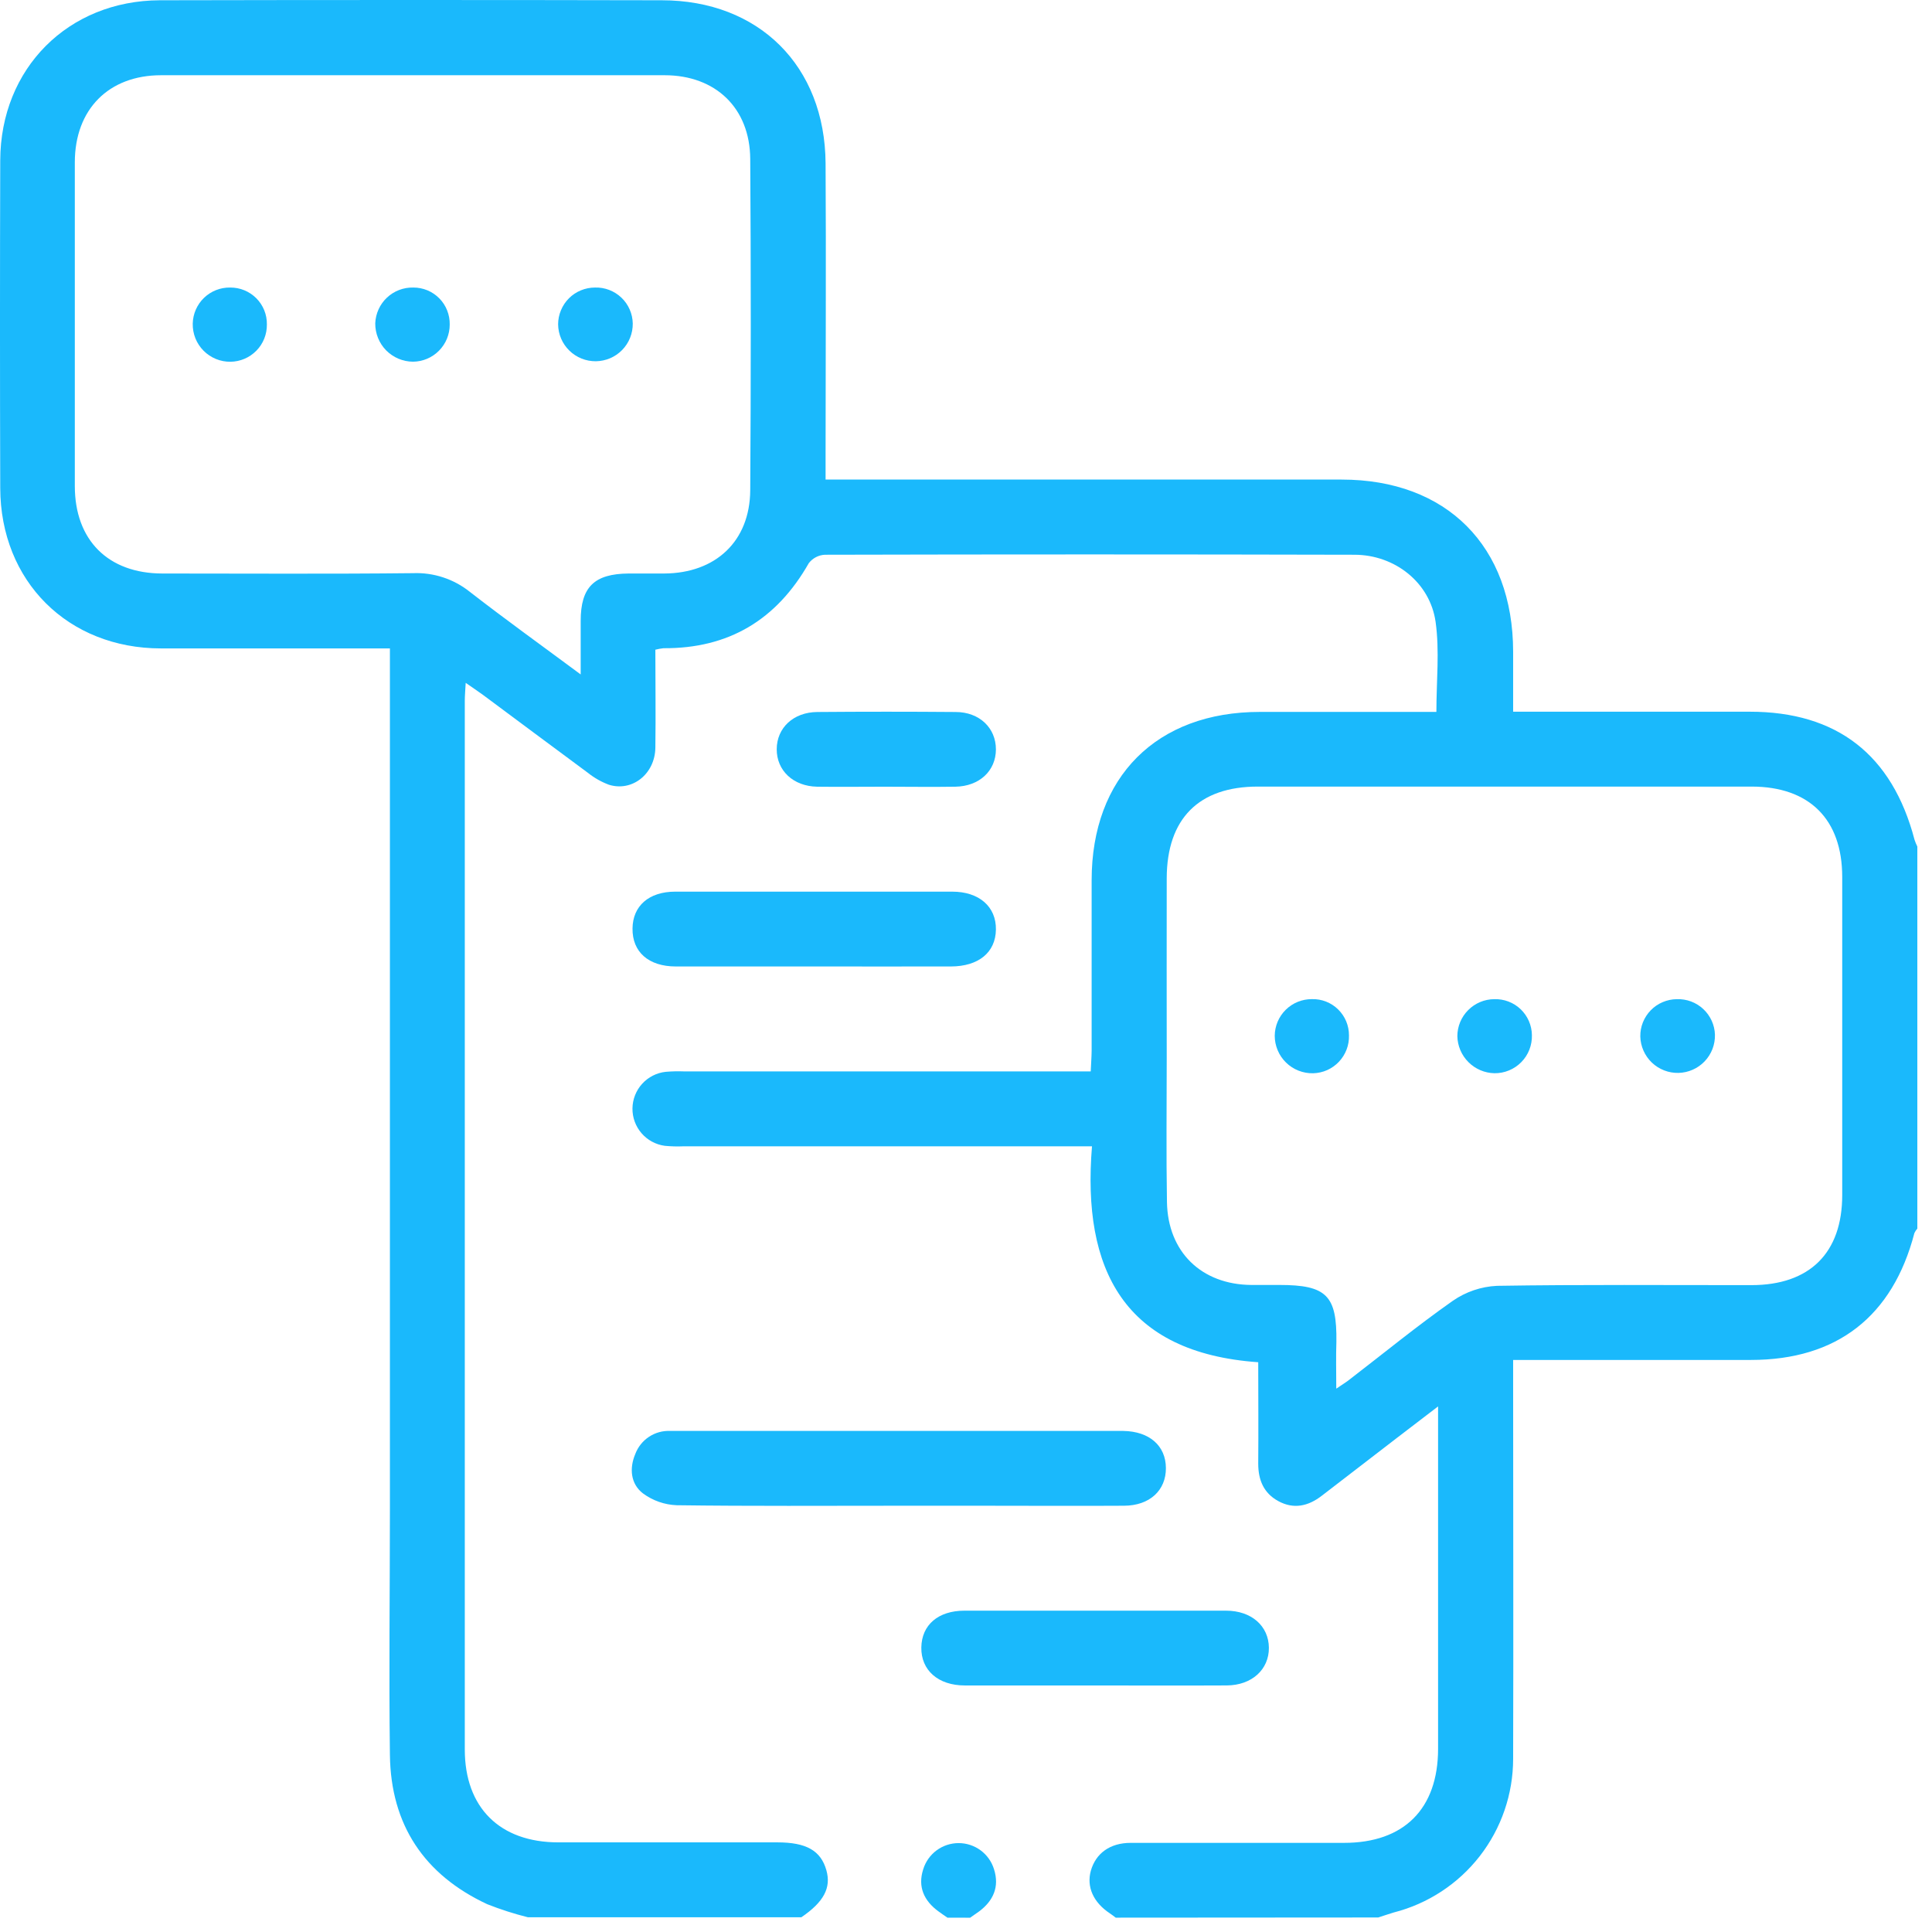
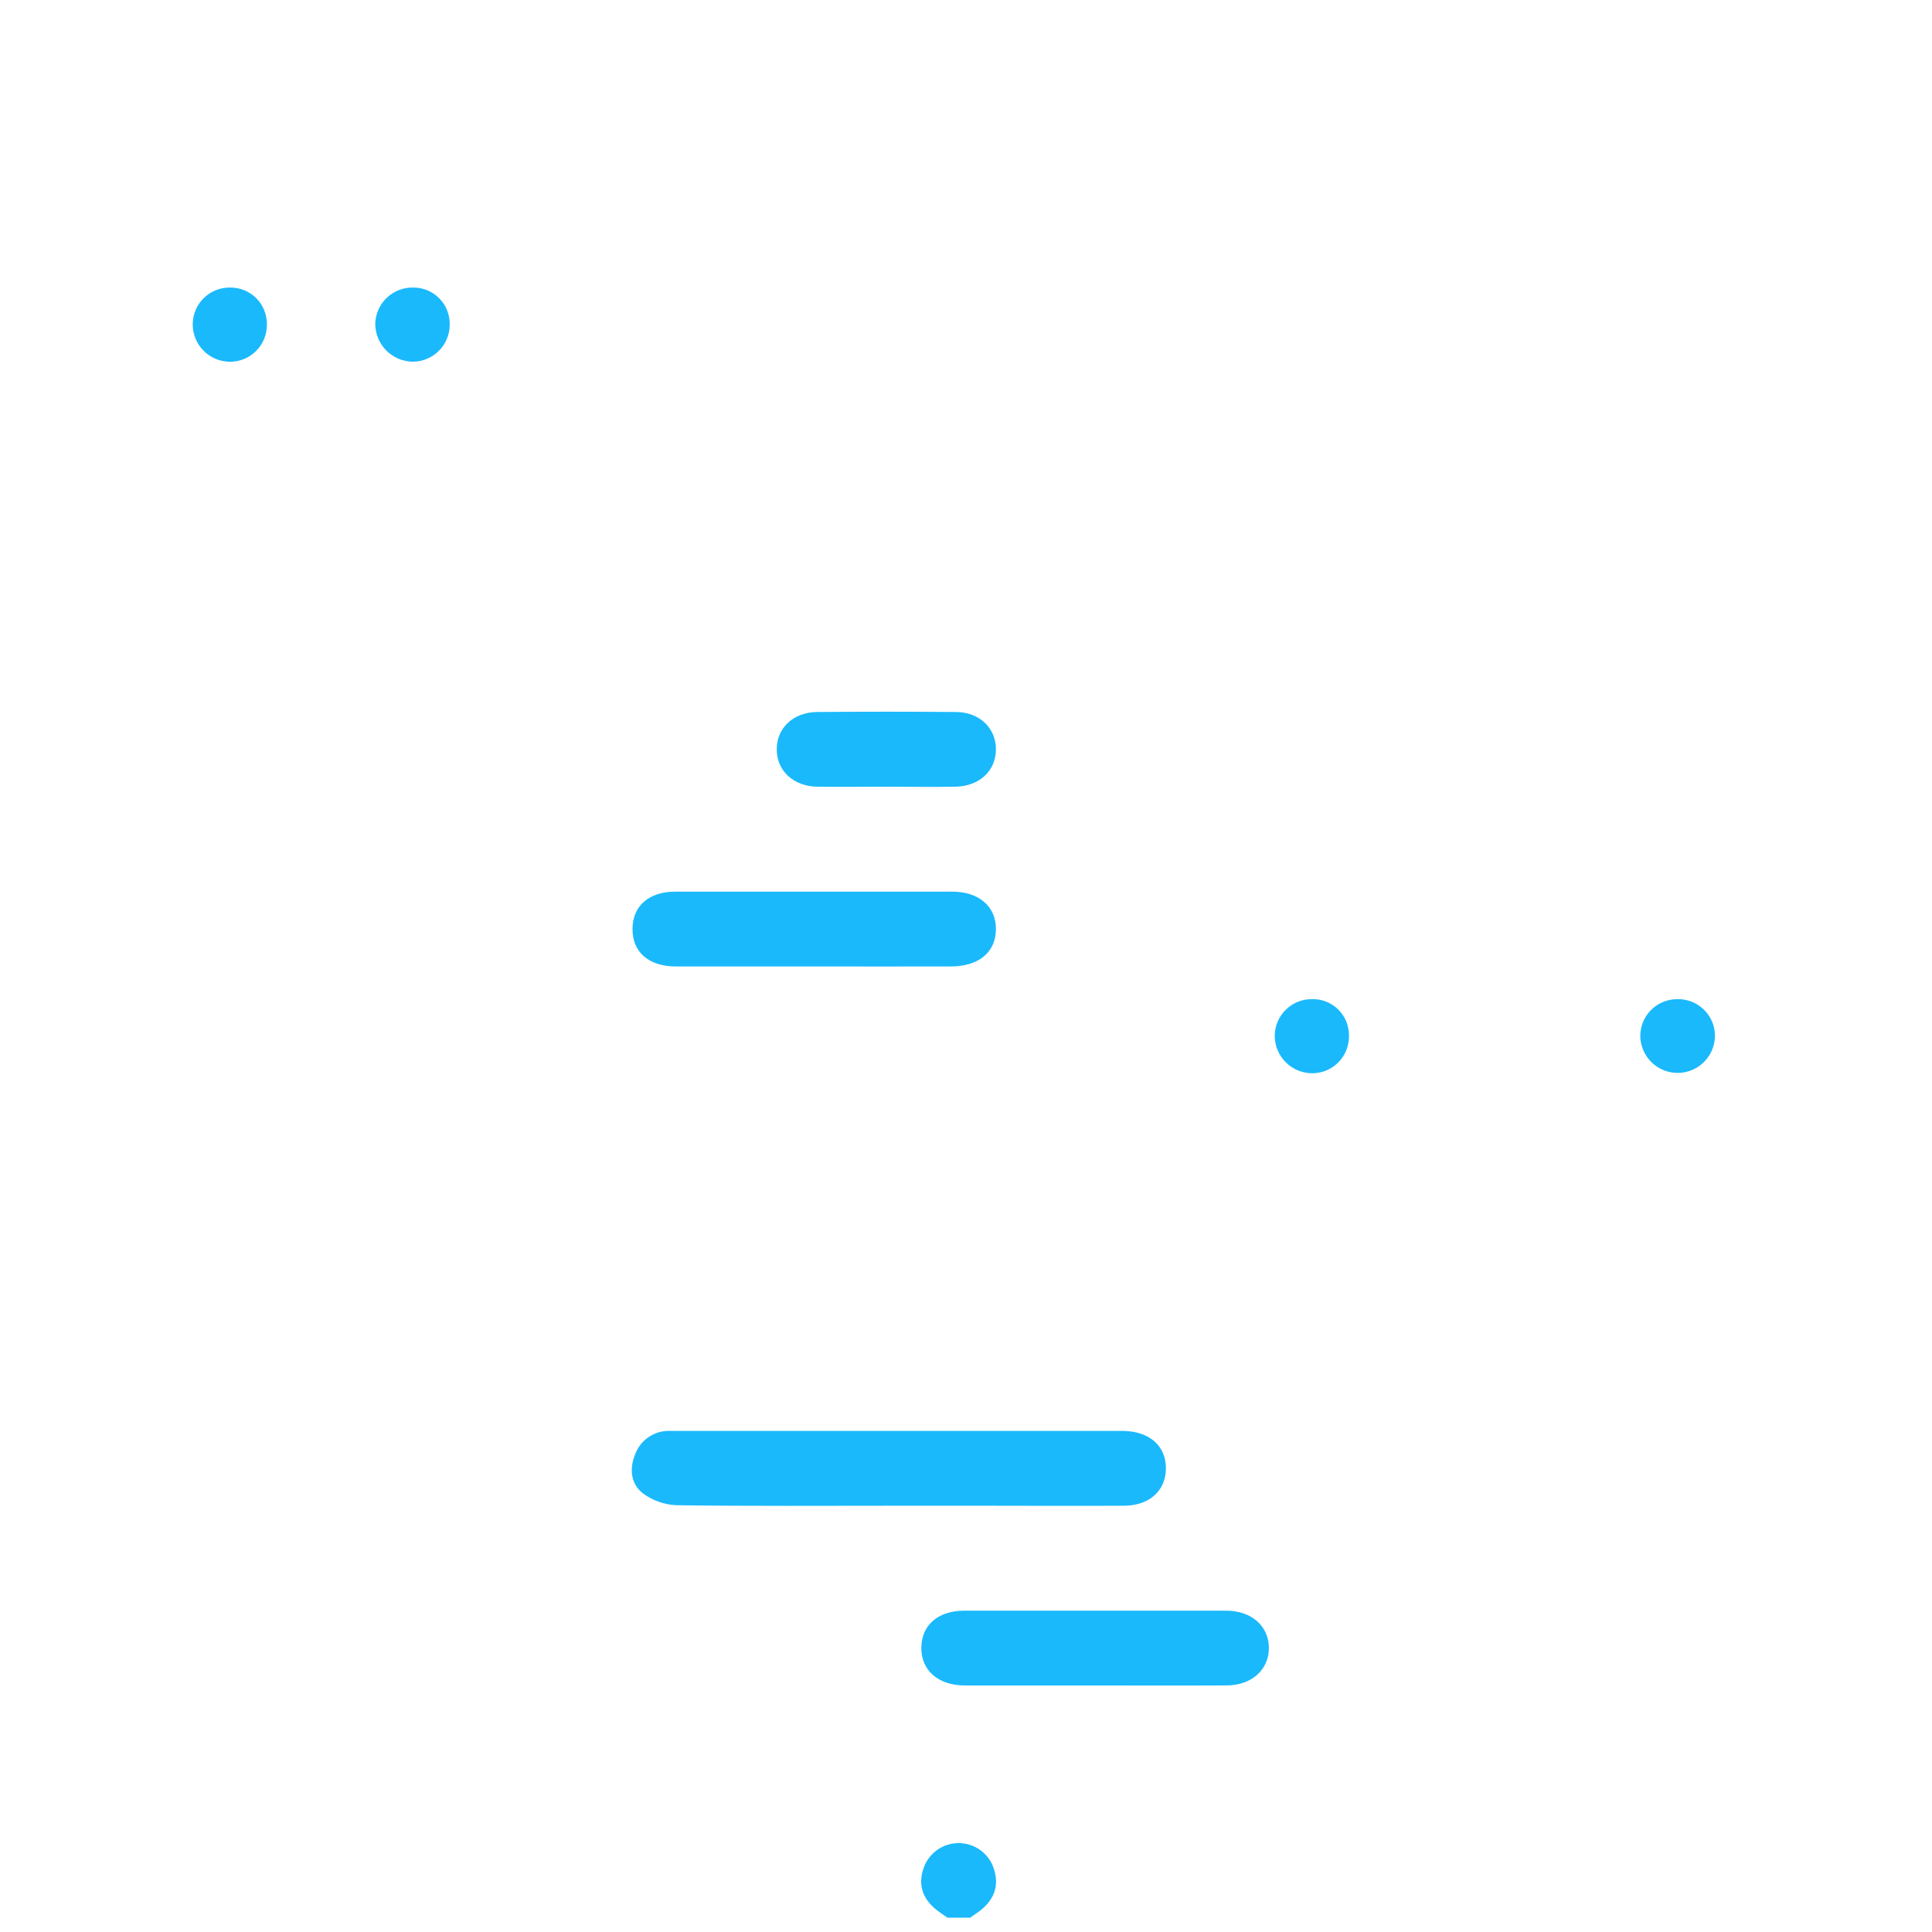
<svg xmlns="http://www.w3.org/2000/svg" width="66" height="66" viewBox="0 0 66 66" fill="none">
-   <path d="M38.115 65.51C38.049 65.461 37.986 65.41 37.917 65.365C37.348 64.989 37.111 64.456 37.266 63.902C37.437 63.313 37.916 62.957 38.621 62.955C41.052 62.955 43.482 62.955 45.914 62.955C47.965 62.955 49.125 61.791 49.127 59.746C49.127 56.078 49.127 52.411 49.127 48.744V48.045C48.599 48.449 48.168 48.777 47.739 49.107C46.878 49.77 46.017 50.433 45.155 51.096C44.694 51.453 44.196 51.568 43.667 51.279C43.169 51.007 42.983 50.558 42.983 50.001C42.993 48.852 42.983 47.705 42.983 46.536C38.411 46.213 36.957 43.385 37.304 39.16H23.347C23.134 39.169 22.922 39.163 22.71 39.143C22.401 39.101 22.119 38.948 21.916 38.713C21.712 38.477 21.602 38.175 21.606 37.864C21.61 37.553 21.728 37.254 21.937 37.024C22.146 36.794 22.433 36.648 22.742 36.615C22.955 36.597 23.168 36.593 23.381 36.601H37.261C37.271 36.345 37.29 36.119 37.292 35.895C37.292 33.956 37.292 32.014 37.292 30.074C37.292 26.538 39.514 24.321 43.036 24.32H49.069C49.069 23.268 49.182 22.24 49.042 21.243C48.85 19.896 47.647 18.955 46.276 18.951C40.243 18.936 34.21 18.936 28.175 18.951C28.069 18.957 27.965 18.985 27.871 19.035C27.777 19.084 27.695 19.154 27.63 19.238C26.531 21.171 24.896 22.159 22.663 22.144C22.571 22.155 22.479 22.172 22.388 22.195C22.388 23.304 22.404 24.427 22.388 25.548C22.373 26.442 21.595 27.056 20.801 26.808C20.542 26.711 20.3 26.574 20.084 26.401C18.888 25.518 17.692 24.624 16.495 23.735C16.324 23.612 16.154 23.497 15.909 23.327C15.895 23.586 15.878 23.766 15.878 23.945C15.878 35.885 15.878 47.825 15.878 59.764C15.878 61.751 17.075 62.937 19.071 62.938C21.566 62.938 24.061 62.938 26.555 62.938C27.546 62.938 28.04 63.22 28.23 63.889C28.401 64.489 28.141 64.976 27.375 65.497H18.035C17.563 65.379 17.099 65.23 16.646 65.051C14.489 64.046 13.352 62.335 13.32 59.958C13.284 57.143 13.32 54.33 13.32 51.515V22.151H12.604C10.237 22.151 7.87 22.151 5.504 22.151C2.317 22.151 0.016 19.854 0.008 16.671C-0.003 12.941 -0.003 9.21 0.008 5.479C0.018 2.339 2.325 0.021 5.461 0.009C11.175 -0.003 16.889 -0.003 22.602 0.009C25.921 0.009 28.182 2.25 28.203 5.581C28.223 8.912 28.203 12.233 28.203 15.559V16.383H45.832C49.421 16.383 51.687 18.659 51.691 22.262V24.313H59.773C62.752 24.313 64.642 25.784 65.403 28.686C65.429 28.766 65.461 28.844 65.499 28.919V41.971C65.457 42.017 65.423 42.069 65.398 42.125C64.656 44.974 62.749 46.456 59.816 46.458H51.691V47.312C51.691 51.569 51.704 55.828 51.691 60.086C51.69 61.289 51.289 62.458 50.551 63.408C49.812 64.358 48.779 65.035 47.613 65.333C47.442 65.382 47.259 65.449 47.083 65.504L38.115 65.51ZM45.644 47.442C45.837 47.31 45.959 47.237 46.071 47.151C47.254 46.242 48.409 45.295 49.628 44.439C50.073 44.13 50.596 43.952 51.137 43.926C54.034 43.879 56.934 43.904 59.831 43.902C61.821 43.902 62.933 42.803 62.933 40.826C62.933 37.205 62.933 33.582 62.933 29.958C62.933 27.991 61.812 26.873 59.842 26.871H42.966C40.953 26.871 39.862 27.968 39.857 30.002C39.852 32.036 39.857 34.094 39.857 36.14C39.857 37.78 39.837 39.423 39.865 41.064C39.895 42.773 41.047 43.882 42.745 43.896C43.065 43.896 43.386 43.896 43.706 43.896C45.318 43.896 45.675 44.258 45.653 45.842C45.635 46.346 45.649 46.849 45.649 47.442H45.644ZM19.837 23.04C19.837 22.342 19.837 21.776 19.837 21.212C19.837 20.052 20.302 19.601 21.477 19.592H22.692C24.446 19.582 25.617 18.492 25.629 16.75C25.654 12.979 25.654 9.206 25.629 5.432C25.619 3.692 24.446 2.571 22.706 2.57C16.972 2.57 11.238 2.57 5.504 2.57C3.711 2.57 2.558 3.737 2.556 5.542C2.556 9.228 2.556 12.915 2.556 16.603C2.556 18.454 3.696 19.589 5.545 19.592C8.401 19.592 11.257 19.611 14.113 19.58C14.816 19.553 15.505 19.781 16.054 20.221C17.264 21.161 18.5 22.048 19.837 23.04Z" fill="#1AB9FC" />
  <path d="M32.365 65.51C32.262 65.439 32.16 65.37 32.061 65.297C31.563 64.934 31.346 64.454 31.538 63.859C31.617 63.6 31.777 63.373 31.995 63.211C32.213 63.05 32.477 62.963 32.748 62.963C33.019 62.963 33.283 63.05 33.501 63.211C33.719 63.373 33.879 63.6 33.958 63.859C34.148 64.458 33.932 64.936 33.445 65.299C33.344 65.372 33.242 65.44 33.141 65.512L32.365 65.51Z" fill="#1AB9FC" />
  <path d="M30.732 51.438C28.194 51.438 25.657 51.455 23.119 51.421C22.703 51.405 22.301 51.265 21.965 51.017C21.543 50.694 21.495 50.163 21.701 49.674C21.791 49.433 21.955 49.226 22.17 49.084C22.385 48.941 22.64 48.871 22.897 48.883C23.878 48.883 24.859 48.883 25.84 48.883H38.376C39.263 48.898 39.824 49.385 39.829 50.149C39.834 50.913 39.275 51.435 38.398 51.438C36.8 51.448 35.201 51.438 33.603 51.438H30.732Z" fill="#1AB9FC" />
  <path d="M27.759 33.016C26.202 33.016 24.646 33.016 23.089 33.016C22.153 33.016 21.597 32.518 21.608 31.718C21.616 30.948 22.165 30.462 23.064 30.46C26.219 30.46 29.374 30.46 32.529 30.46C33.448 30.46 34.034 30.973 34.022 31.756C34.011 32.539 33.426 33.014 32.484 33.016C30.914 33.019 29.336 33.016 27.759 33.016Z" fill="#1AB9FC" />
  <path d="M37.372 57.578C35.902 57.578 34.432 57.578 32.962 57.578C32.046 57.578 31.462 57.056 31.474 56.28C31.486 55.504 32.057 55.025 32.94 55.023C35.921 55.023 38.902 55.023 41.884 55.023C42.752 55.023 43.34 55.546 43.347 56.288C43.354 57.03 42.766 57.572 41.908 57.577C40.395 57.585 38.885 57.578 37.372 57.578Z" fill="#1AB9FC" />
  <path d="M30.21 26.875C29.445 26.875 28.672 26.885 27.913 26.875C27.098 26.859 26.532 26.324 26.534 25.594C26.536 24.865 27.103 24.33 27.92 24.323C29.494 24.31 31.068 24.31 32.644 24.323C33.461 24.323 34.023 24.87 34.022 25.601C34.02 26.333 33.458 26.861 32.637 26.875C31.817 26.888 31.019 26.875 30.21 26.875Z" fill="#1AB9FC" />
  <path d="M57.281 34.133C57.447 34.127 57.612 34.154 57.767 34.211C57.922 34.269 58.064 34.356 58.185 34.469C58.307 34.582 58.404 34.718 58.473 34.868C58.542 35.019 58.58 35.181 58.585 35.347C58.589 35.514 58.56 35.681 58.5 35.837C58.439 35.993 58.349 36.136 58.233 36.257C58.117 36.378 57.979 36.476 57.826 36.543C57.673 36.611 57.508 36.648 57.34 36.652C57.173 36.656 57.006 36.627 56.85 36.566C56.694 36.506 56.551 36.415 56.43 36.3C56.309 36.184 56.212 36.046 56.144 35.892C56.076 35.739 56.039 35.574 56.035 35.407C56.033 35.241 56.063 35.077 56.125 34.923C56.187 34.77 56.278 34.629 56.394 34.511C56.509 34.393 56.647 34.298 56.8 34.234C56.952 34.169 57.116 34.135 57.281 34.133Z" fill="#1AB9FC" />
-   <path d="M51.047 34.133C51.212 34.128 51.377 34.155 51.531 34.214C51.686 34.273 51.827 34.362 51.947 34.476C52.066 34.59 52.162 34.727 52.228 34.878C52.294 35.03 52.33 35.193 52.332 35.359C52.337 35.529 52.308 35.699 52.246 35.858C52.184 36.017 52.09 36.162 51.97 36.284C51.85 36.406 51.708 36.502 51.55 36.567C51.392 36.633 51.222 36.665 51.052 36.663C50.718 36.656 50.399 36.52 50.163 36.283C49.927 36.047 49.792 35.729 49.785 35.395C49.787 35.061 49.92 34.741 50.157 34.505C50.393 34.269 50.712 34.135 51.047 34.133Z" fill="#1AB9FC" />
  <path d="M46.083 35.371C46.088 35.536 46.06 35.701 46.001 35.855C45.942 36.01 45.853 36.151 45.74 36.271C45.626 36.392 45.49 36.488 45.339 36.556C45.188 36.623 45.025 36.66 44.859 36.664C44.689 36.668 44.519 36.638 44.36 36.575C44.201 36.513 44.056 36.419 43.934 36.3C43.811 36.18 43.714 36.038 43.648 35.88C43.581 35.723 43.547 35.553 43.547 35.383C43.55 35.048 43.685 34.729 43.923 34.495C44.161 34.26 44.483 34.13 44.817 34.132C44.982 34.127 45.146 34.156 45.3 34.216C45.454 34.277 45.594 34.367 45.712 34.483C45.83 34.599 45.924 34.737 45.988 34.889C46.051 35.042 46.084 35.205 46.083 35.371Z" fill="#1AB9FC" />
-   <path d="M20.328 9.823C20.493 9.818 20.658 9.846 20.812 9.905C20.967 9.965 21.108 10.054 21.228 10.168C21.348 10.282 21.444 10.419 21.51 10.57C21.577 10.722 21.613 10.885 21.616 11.05C21.618 11.218 21.587 11.384 21.525 11.539C21.463 11.695 21.371 11.836 21.254 11.956C21.137 12.076 20.997 12.172 20.843 12.238C20.69 12.303 20.524 12.338 20.357 12.341C20.189 12.342 20.023 12.312 19.868 12.249C19.712 12.187 19.57 12.095 19.451 11.978C19.331 11.861 19.235 11.722 19.169 11.568C19.103 11.414 19.068 11.248 19.066 11.081C19.066 10.915 19.099 10.752 19.163 10.599C19.226 10.446 19.319 10.307 19.436 10.19C19.553 10.073 19.692 9.981 19.845 9.918C19.998 9.855 20.162 9.823 20.328 9.823Z" fill="#1AB9FC" />
  <path d="M14.12 9.823C14.285 9.822 14.449 9.855 14.602 9.918C14.755 9.982 14.893 10.076 15.009 10.194C15.125 10.312 15.216 10.452 15.276 10.606C15.337 10.759 15.366 10.924 15.363 11.089C15.363 11.423 15.232 11.743 14.997 11.98C14.762 12.218 14.443 12.353 14.11 12.356C13.939 12.355 13.77 12.321 13.612 12.254C13.455 12.188 13.312 12.091 13.192 11.97C13.072 11.848 12.978 11.704 12.914 11.545C12.85 11.387 12.818 11.217 12.819 11.047C12.832 10.713 12.975 10.397 13.218 10.168C13.462 9.938 13.786 9.815 14.12 9.823Z" fill="#1AB9FC" />
  <path d="M9.117 11.083C9.119 11.248 9.089 11.412 9.028 11.566C8.967 11.72 8.876 11.86 8.76 11.978C8.645 12.096 8.507 12.191 8.355 12.256C8.203 12.321 8.04 12.356 7.875 12.358C7.704 12.36 7.534 12.328 7.376 12.263C7.218 12.198 7.074 12.102 6.954 11.981C6.833 11.86 6.739 11.715 6.675 11.557C6.612 11.398 6.581 11.228 6.584 11.057C6.591 10.724 6.729 10.407 6.969 10.175C7.209 9.944 7.531 9.817 7.864 9.823C8.03 9.822 8.194 9.853 8.347 9.916C8.5 9.979 8.639 10.072 8.756 10.189C8.873 10.306 8.965 10.446 9.027 10.599C9.089 10.753 9.12 10.917 9.117 11.083Z" fill="#1AB9FC" />
</svg>